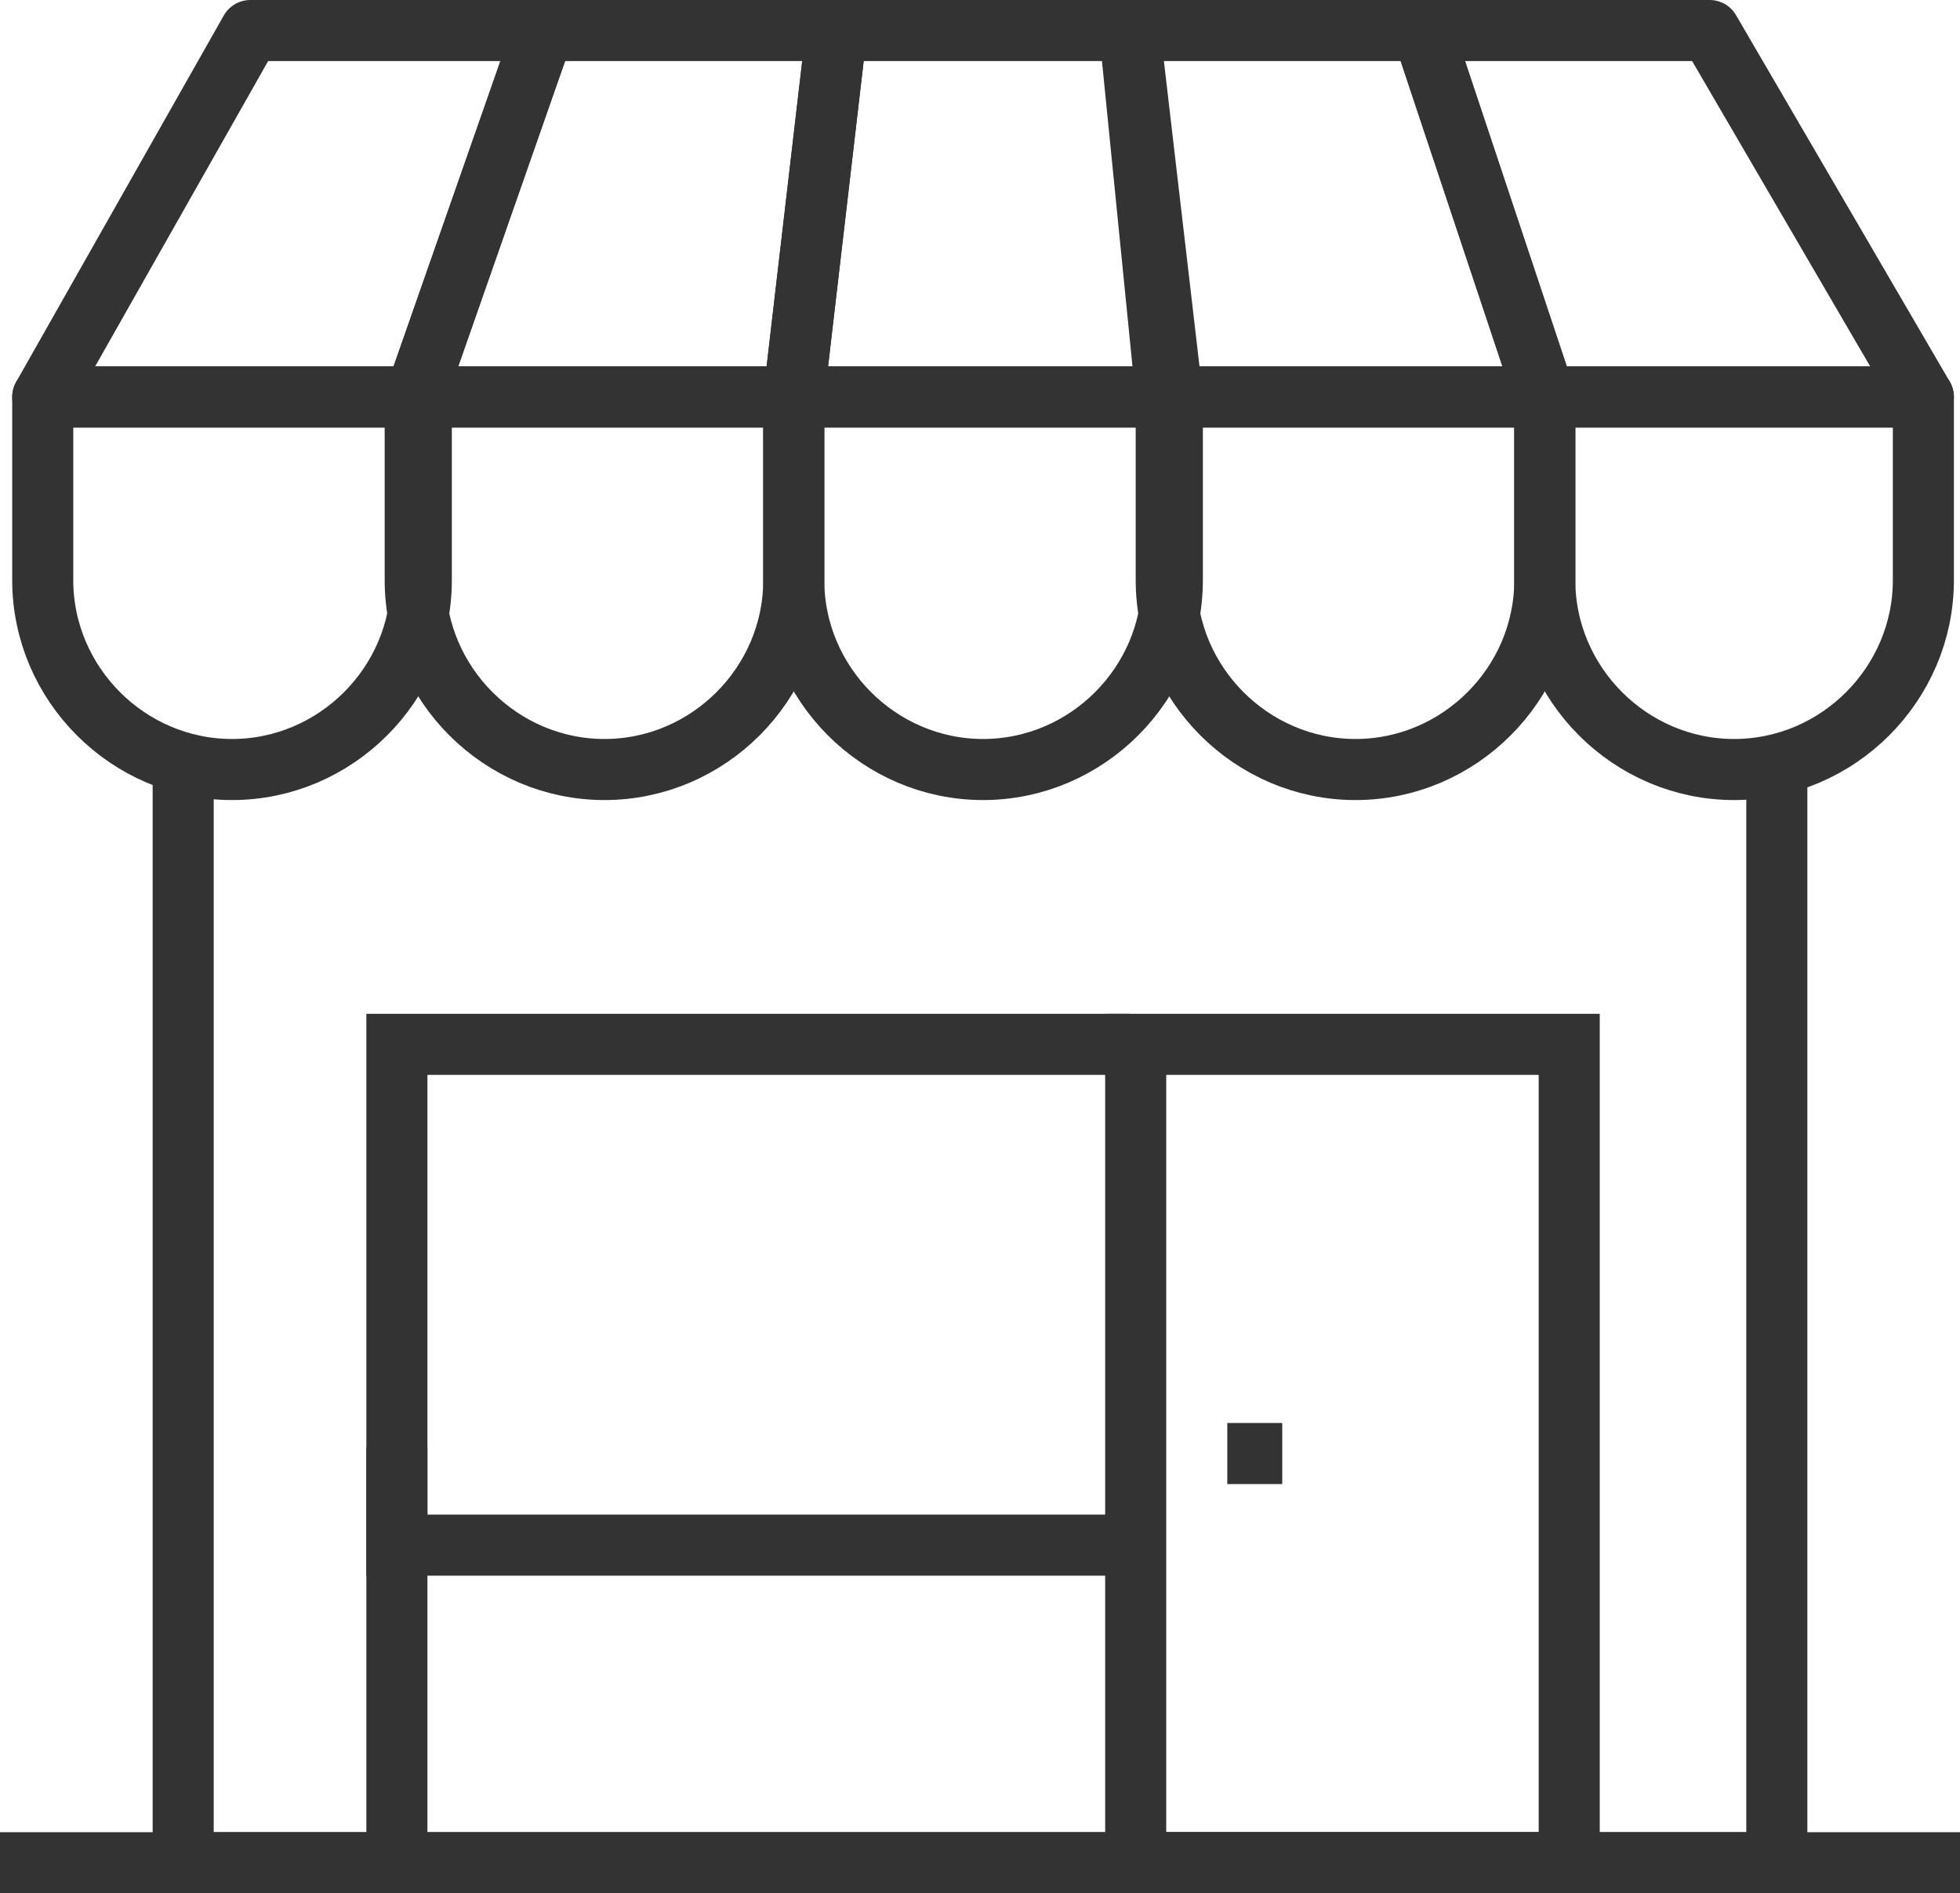
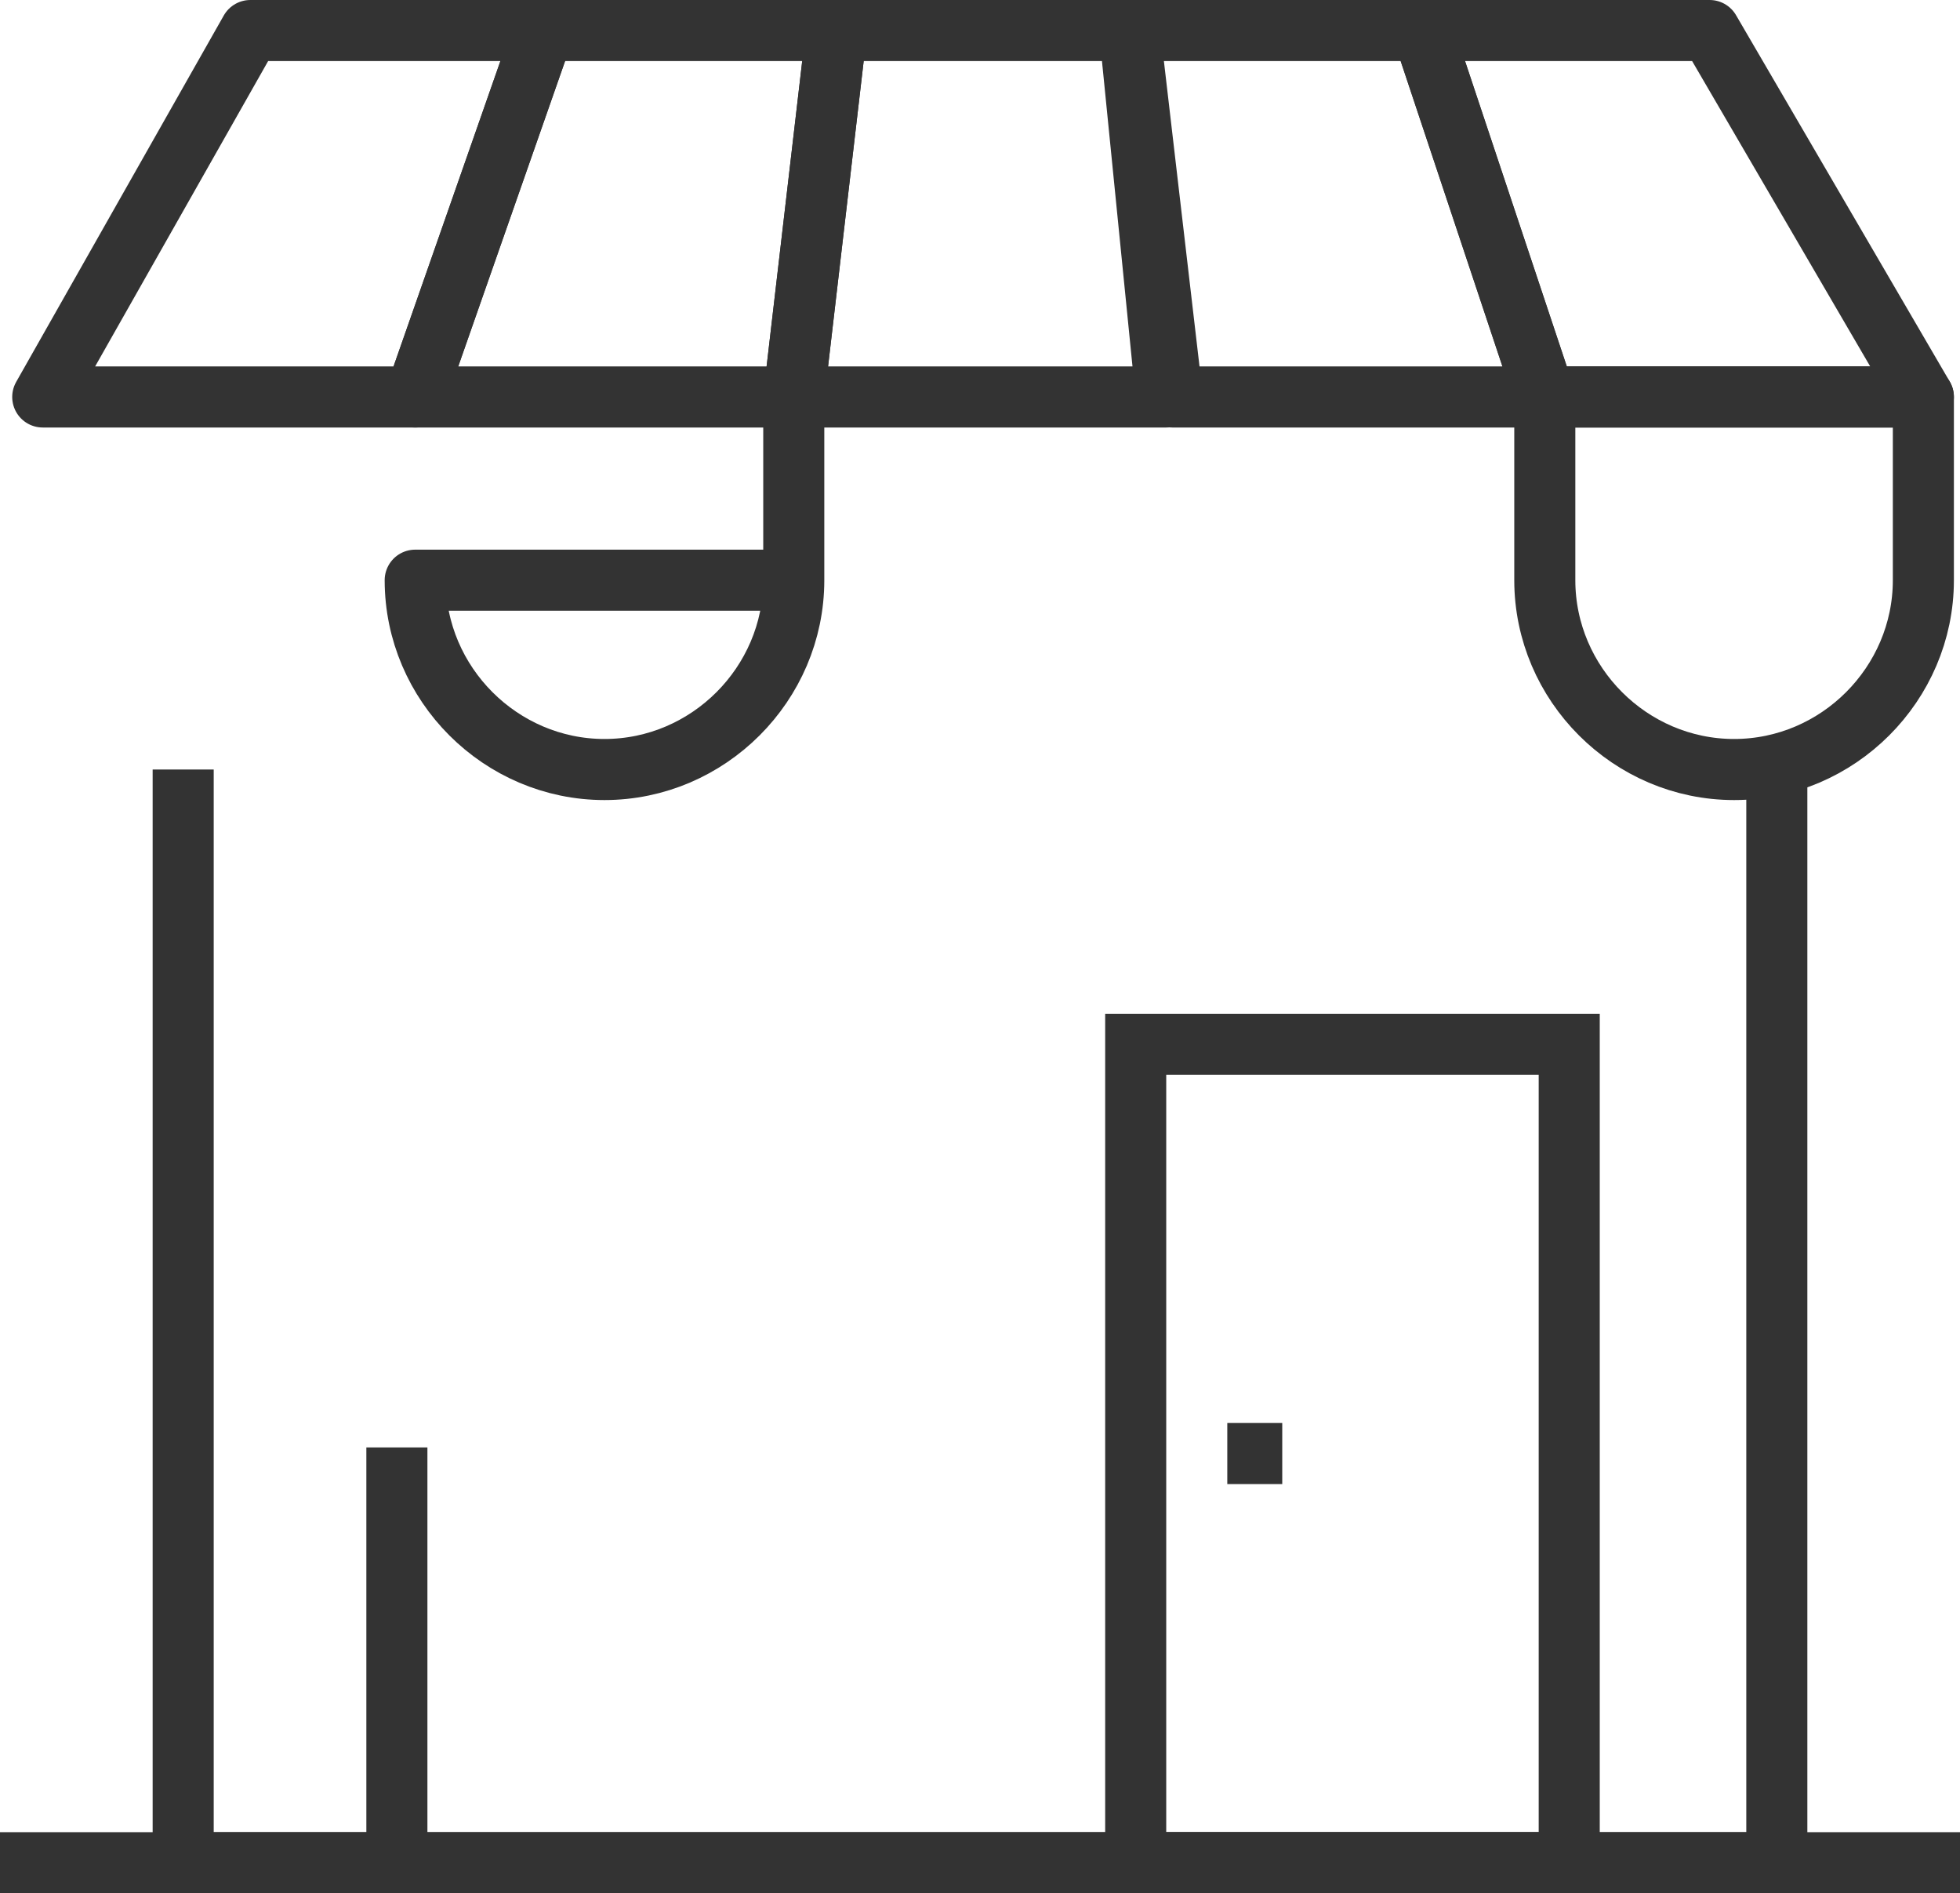
<svg xmlns="http://www.w3.org/2000/svg" version="1.1" id="Layer_1" x="0px" y="0px" viewBox="0 0 32.1 31" style="enable-background:new 0 0 32.1 31;" xml:space="preserve">
  <style type="text/css">
	.st0{fill:none;stroke:#333333;stroke-linejoin:round;stroke-miterlimit:10;}
	.st1{fill:none;stroke:#333333;stroke-miterlimit:10;}
</style>
  <g>
    <g>
      <g>
        <g>
          <path class="st0" d="M25.3,9.5c0,1.7,1.4,3.1,3.1,3.1c1.7,0,3.1-1.4,3.1-3.1v-3h-6.2V9.5z" />
-           <path class="st0" d="M19.1,9.5c0,1.7,1.4,3.1,3.1,3.1c1.7,0,3.1-1.4,3.1-3.1v-3h-6.2V9.5z" />
-           <path class="st0" d="M13,9.5c0,1.7,1.4,3.1,3.1,3.1c1.7,0,3.1-1.4,3.1-3.1v-3H13V9.5z" />
-           <path class="st0" d="M6.8,9.5c0,1.7,1.4,3.1,3.1,3.1S13,11.2,13,9.5v-3H6.8V9.5z" />
-           <path class="st0" d="M0.7,9.5c0,1.7,1.4,3.1,3.1,3.1s3.1-1.4,3.1-3.1v-3H0.7V9.5z" />
+           <path class="st0" d="M6.8,9.5c0,1.7,1.4,3.1,3.1,3.1S13,11.2,13,9.5v-3V9.5z" />
          <polygon class="st0" points="13,6.5 13.7,0.5 18.5,0.5 19.1,6.5     " />
          <polygon class="st0" points="6.8,6.5 8.9,0.5 13.7,0.5 13,6.5     " />
          <polygon class="st0" points="0.7,6.5 4.1,0.5 8.9,0.5 6.8,6.5     " />
          <g>
            <polygon class="st0" points="25.3,6.5 23.3,0.5 18.5,0.5 19.2,6.5      " />
            <polygon class="st0" points="31.5,6.5 28,0.5 23.3,0.5 25.3,6.5      " />
          </g>
        </g>
        <g>
          <polyline class="st1" points="29.1,12.6 29.1,30.5 3,30.5 3,12.6     " />
        </g>
        <rect x="18.6" y="17.1" class="st1" width="7.1" height="13.4" />
-         <polyline class="st1" points="18.5,25.3 6.5,25.3 6.5,17.1 18.5,17.1    " />
        <line class="st1" x1="21" y1="23.8" x2="20.1" y2="23.8" />
        <line class="st1" x1="6.5" y1="23.7" x2="6.5" y2="30.5" />
        <line class="st1" x1="32.1" y1="30.5" x2="0" y2="30.5" />
      </g>
    </g>
  </g>
</svg>